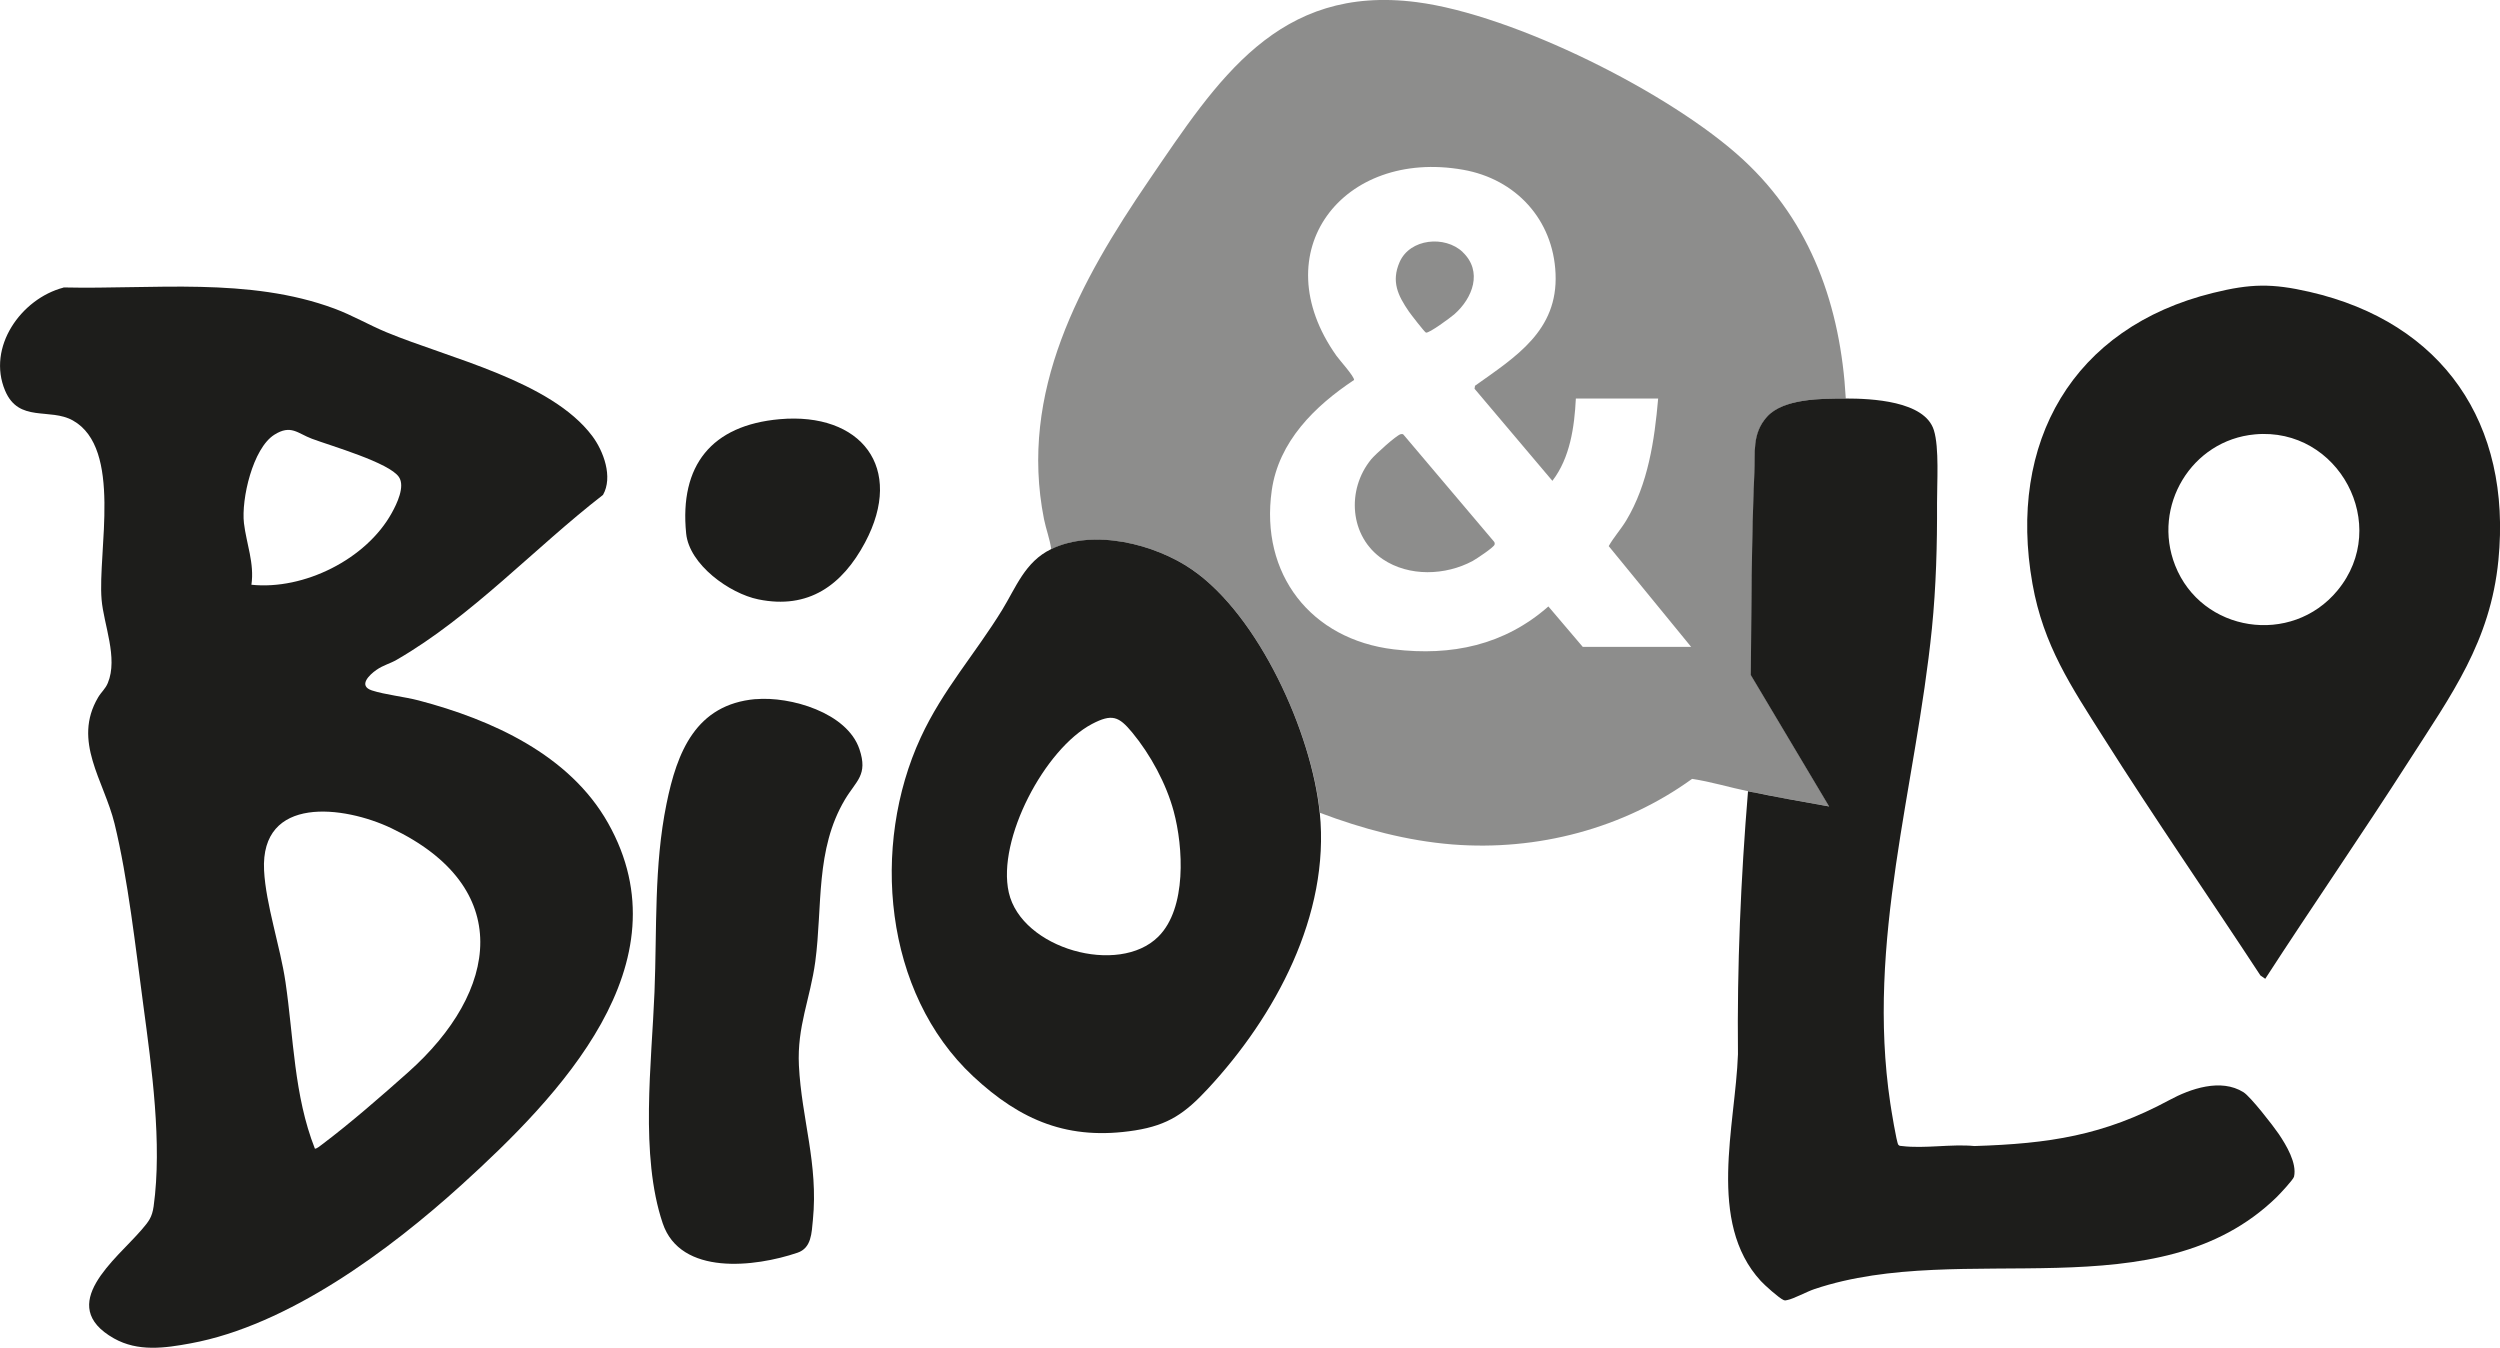
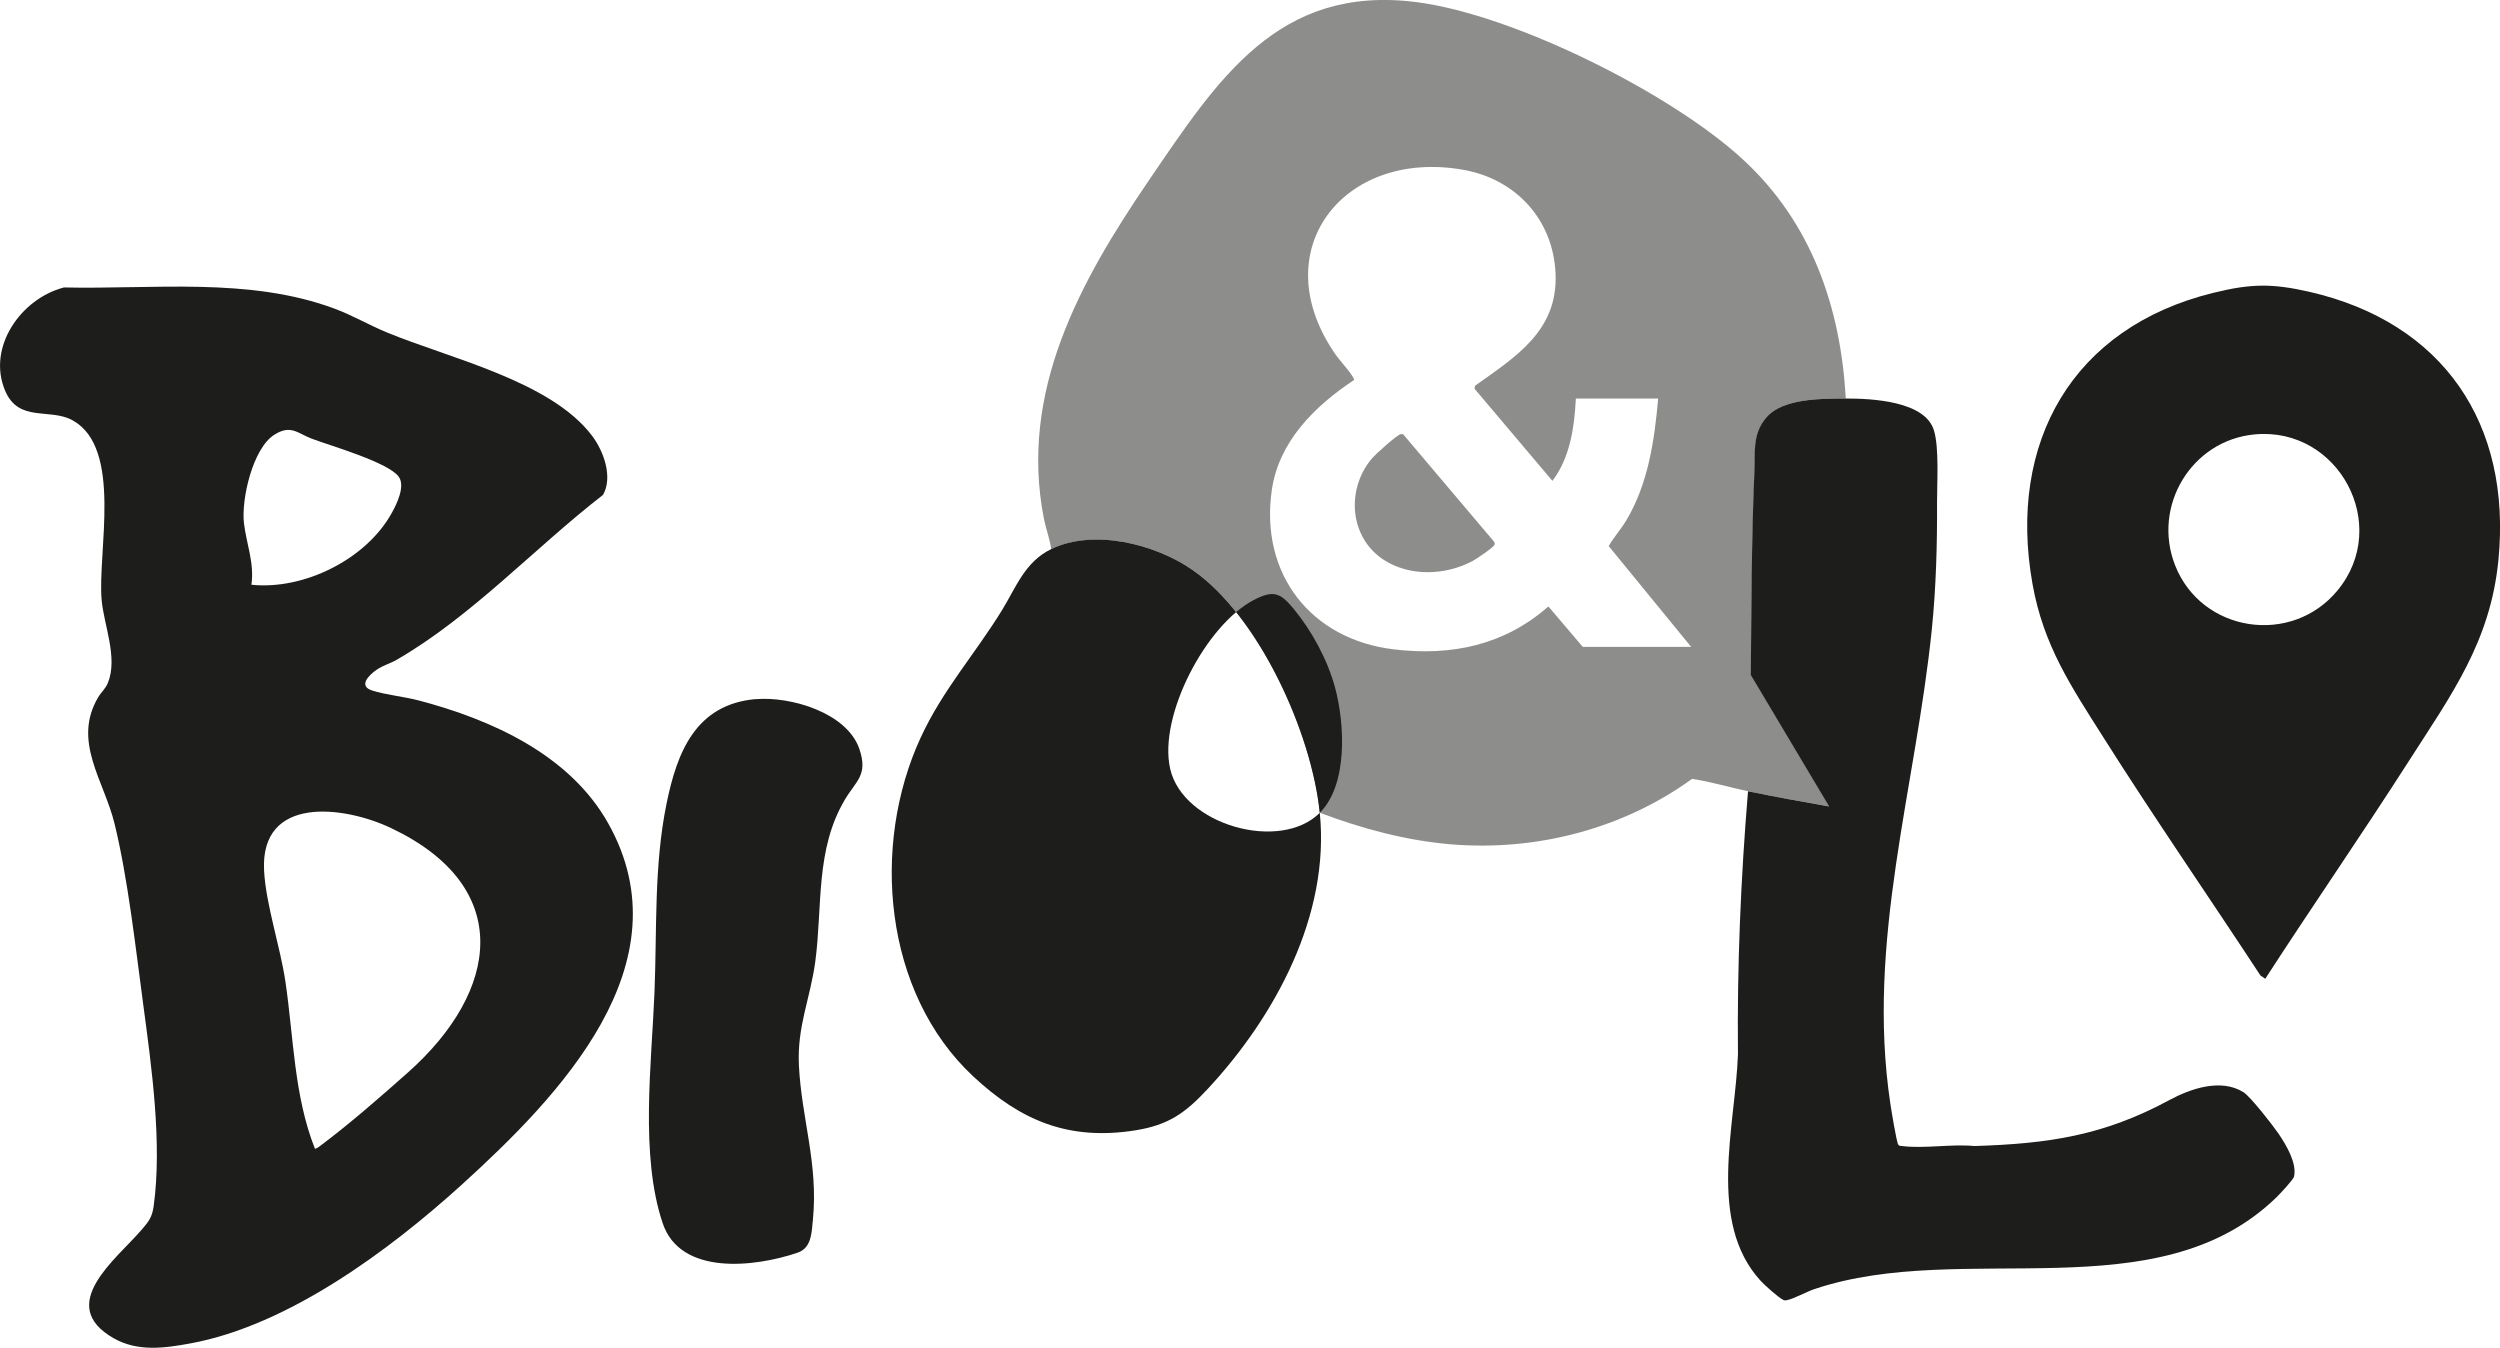
<svg xmlns="http://www.w3.org/2000/svg" id="a" viewBox="0 0 268.49 144.75">
  <path d="M6.82,30.87c9.63.22,19.9-1.14,29.09,2.27,1.92.71,3.7,1.76,5.61,2.55,6.72,2.79,17.63,5.21,22.08,11.13,1.22,1.62,2.25,4.42,1.16,6.33-7.37,5.71-14.07,13.03-22.16,17.71-.7.41-1.44.57-2.18,1.09-.76.53-1.98,1.7-.48,2.2,1.41.46,3.48.67,5.04,1.08,7.83,2.06,16.19,5.83,20.32,13.16,8.54,15.13-5.28,29.37-15.72,38.85-7.75,7.03-18.62,15.1-29.1,17.03-2.81.52-5.66.92-8.24-.53-6.34-3.58.26-8.51,2.97-11.67.76-.89,1.12-1.32,1.29-2.52.93-6.72-.21-14.89-1.11-21.61-.82-6.1-1.65-13.6-3.09-19.49-1.13-4.62-4.55-8.84-1.76-13.56.33-.56.79-.92,1.04-1.54,1.12-2.69-.45-6.3-.67-8.96-.43-5.17,2.27-16.22-3.08-19.23-2.47-1.39-5.81.27-7.28-3.2-1.98-4.68,1.72-9.88,6.26-11.07v-.02ZM27,62.8c5.64.59,12.34-2.74,15.08-7.72.54-.97,1.44-2.83.77-3.84-1.03-1.56-7.36-3.37-9.35-4.12-1.55-.58-2.25-1.56-4.04-.43-2.32,1.47-3.56,6.93-3.26,9.5.26,2.19,1.14,4.31.8,6.62h0ZM33.81,123.35c.12.09.61-.31.74-.41,3-2.25,6.43-5.24,9.26-7.76,9.84-8.74,11.48-19.93-1.79-26.24-5.07-2.41-14.07-3.56-13.66,4.54.19,3.67,1.74,8.17,2.3,11.99.88,5.99.91,12.17,3.15,17.87h0Z" fill="#1d1d1b" />
  <path d="M198.23,42.8c-2.5,0-6.67-.02-8.44,1.97-1.61,1.81-1.26,3.8-1.35,6-.31,7.22-.31,14.48-.38,21.73l8.41,14.11c-2.91-.51-5.82-1.04-8.71-1.63-2.01-.41-4-1.03-6.04-1.33-7.38,5.34-16.63,7.76-25.74,7.04-4.88-.39-9.68-1.68-14.23-3.4-.86-8.52-6.52-21.13-13.7-26.1-3.99-2.76-10.59-4.42-15.15-2.2-.15-1.1-.56-2.15-.78-3.24-2.71-13.69,3.88-25.55,11.28-36.4,7.36-10.78,13.85-21.04,28.74-19.12,10.44,1.34,27.33,9.77,35.07,16.92,7.32,6.76,10.47,15.81,11.02,25.65h0ZM169.24,42.8c-.15,3.04-.62,6.37-2.52,8.84l-8.36-9.89.05-.32c4.4-3.13,8.92-5.92,8.65-12.05-.25-5.81-4.28-10.16-9.94-11.15-12.9-2.27-21.52,8.79-13.59,19.98.33.47,1.94,2.24,1.89,2.6-4.22,2.8-8.1,6.61-8.84,11.87-1.27,8.97,4.2,16,13.12,17.06,6.2.74,11.86-.45,16.59-4.61l3.69,4.34h11.64l-8.85-10.82c.55-.97,1.3-1.79,1.88-2.75,2.35-3.91,3.04-8.61,3.43-13.1h-8.85.01Z" fill="#1d1d1b" isolation="isolate" opacity=".5" />
  <path d="M198.23,42.8c2.71,0,8.48.24,9.46,3.4.59,1.88.33,5.74.34,7.83.02,4.46-.1,8.98-.55,13.46-1.73,17.1-7.08,33.58-4.47,51,.09.61.67,4.2.86,4.45.12.15.24.12.4.14,2.37.3,5.34-.24,7.77,0,8.01-.25,13.89-1.13,20.93-4.93,2.27-1.23,5.55-2.37,7.97-.85.76.47,3.21,3.63,3.8,4.5.79,1.18,1.96,3.11,1.63,4.57-.07.31-1.54,1.88-1.88,2.21-12.8,12.44-33.63,4.49-49.62,9.86-.81.27-2.24,1.05-2.92,1.18-.17.03-.22.07-.4,0-.49-.21-2.04-1.6-2.45-2.05-5.8-6.31-2.72-16.69-2.45-24.35-.1-9.45.3-18.83,1.08-28.24,2.89.59,5.81,1.12,8.71,1.63l-8.41-14.11c.07-7.25.07-14.51.38-21.73.1-2.19-.26-4.19,1.35-6,1.77-1.99,5.94-1.97,8.44-1.97h.03Z" fill="#1d1d1b" />
  <path d="M243.28,105.12l-.52-.36c-5.58-8.51-11.38-16.9-16.82-25.5-3.5-5.53-6.48-9.92-7.66-16.56-2.7-15.19,4.3-27.54,19.42-31.25,4.01-.99,6.29-1.03,10.32-.11,14.36,3.29,21.74,14.16,20.3,28.82-.86,8.76-5.06,14.46-9.61,21.56-5.04,7.87-10.36,15.57-15.44,23.41h.01ZM242.17,46.65c-6.82.62-11.07,7.72-8.57,14.07,2.84,7.21,12.5,8.68,17.44,2.69,5.79-7.01.12-17.58-8.87-16.76Z" fill="#1d1d1b" />
-   <path d="M141.74,87.29c1.11,10.98-4.79,21.87-12.04,29.66-2.4,2.58-4.2,3.88-7.8,4.45-7.12,1.12-12.27-1.03-17.39-5.81-9.62-8.99-10.99-24.78-5.63-36.38,2.36-5.12,5.87-9.01,8.75-13.71,1.49-2.43,2.45-5.16,5.25-6.52,4.56-2.22,11.16-.56,15.15,2.2,7.19,4.96,12.85,17.57,13.7,26.1h0ZM124.41,100.58c3.05-3.04,2.68-9.6,1.64-13.45-.8-2.97-2.5-6.1-4.46-8.47-1.43-1.73-2.17-2.03-4.31-.91-5.06,2.66-10.23,12.39-8.94,18.1,1.37,6.05,11.82,8.98,16.06,4.74h.01Z" fill="#1d1d1b" />
+   <path d="M141.74,87.29c1.11,10.98-4.79,21.87-12.04,29.66-2.4,2.58-4.2,3.88-7.8,4.45-7.12,1.12-12.27-1.03-17.39-5.81-9.62-8.99-10.99-24.78-5.63-36.38,2.36-5.12,5.87-9.01,8.75-13.71,1.49-2.43,2.45-5.16,5.25-6.52,4.56-2.22,11.16-.56,15.15,2.2,7.19,4.96,12.85,17.57,13.7,26.1h0Zc3.05-3.04,2.68-9.6,1.64-13.45-.8-2.97-2.5-6.1-4.46-8.47-1.43-1.73-2.17-2.03-4.31-.91-5.06,2.66-10.23,12.39-8.94,18.1,1.37,6.05,11.82,8.98,16.06,4.74h.01Z" fill="#1d1d1b" />
  <path d="M81.15,75.09c3.73-.33,9.83,1.44,11.15,5.37.94,2.79-.35,3.37-1.57,5.43-3.18,5.37-2.38,11.42-3.17,17.37-.54,4-1.97,6.97-1.76,11.18.29,5.74,2.1,10.55,1.5,16.59-.14,1.38-.14,3-1.66,3.51-4.53,1.54-12.56,2.51-14.47-3.17-2.46-7.3-1.18-17.22-.88-24.83.27-6.75-.07-13.54,1.29-20.21,1.13-5.58,3.15-10.68,9.57-11.25h0Z" fill="#1d1d1b" />
-   <path d="M83.73,45.02c8.72-.77,13.47,5.18,9.17,13.25-2.44,4.57-6.06,7.21-11.46,6.1-3.09-.63-7.42-3.73-7.75-7.08-.73-7.31,2.73-11.62,10.04-12.27Z" fill="#1d1d1b" />
  <path d="M150.42,46.63c.11-.03.21-.03.3.04l9.74,11.51c.07.1.08.19.05.31-.07.29-1.96,1.54-2.34,1.75-2.93,1.58-6.85,1.71-9.66-.18-3.59-2.43-3.92-7.47-1.25-10.73.4-.49,2.69-2.58,3.17-2.7h-.01Z" fill="#1d1d1b" isolation="isolate" opacity=".5" />
-   <path d="M157.08,27.07c2.19,2.08,1.08,4.96-.9,6.69-.39.34-2.71,2.06-3.04,1.96-.14-.04-1.63-1.97-1.83-2.26-1.18-1.72-1.91-3.22-1-5.31,1.11-2.54,4.87-2.89,6.78-1.08h-.01Z" fill="#1d1d1b" isolation="isolate" opacity=".5" />
</svg>